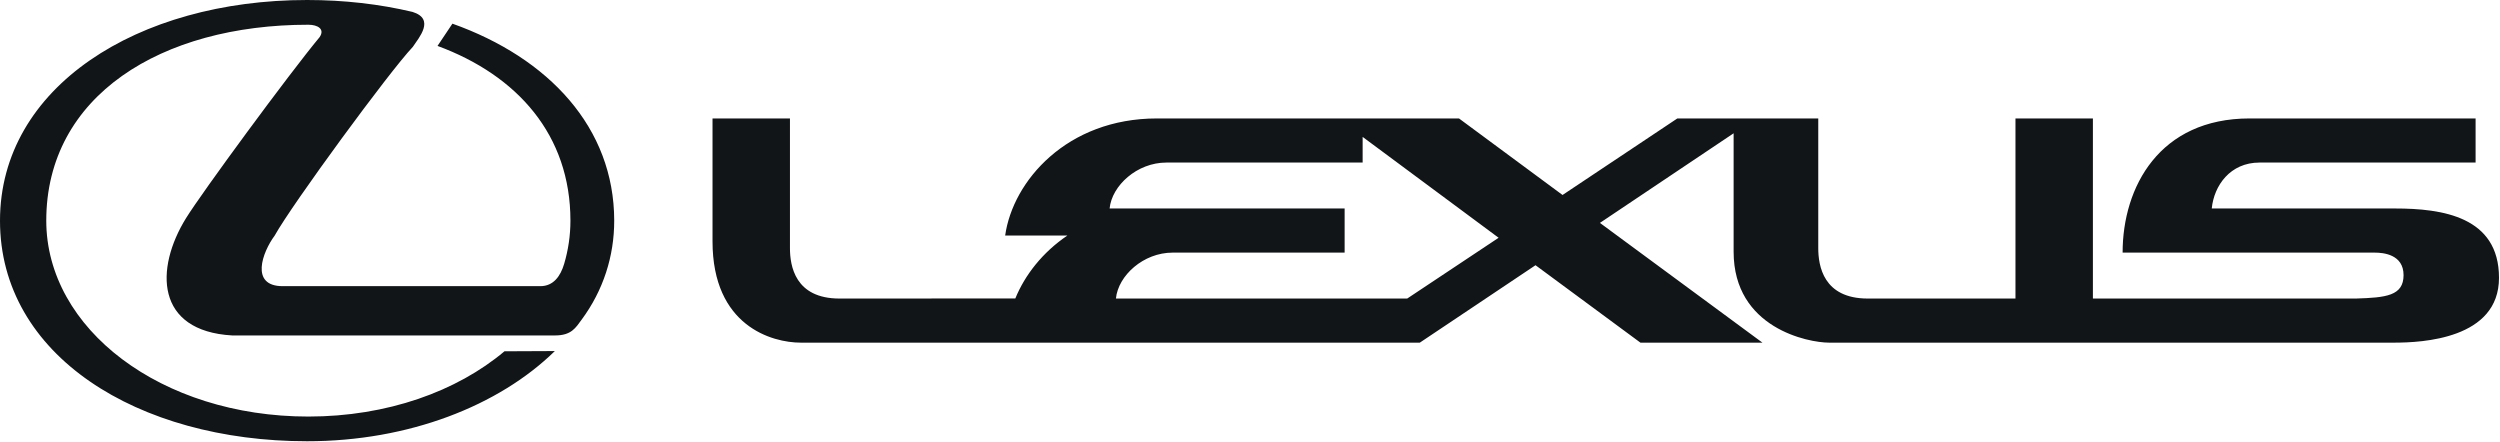
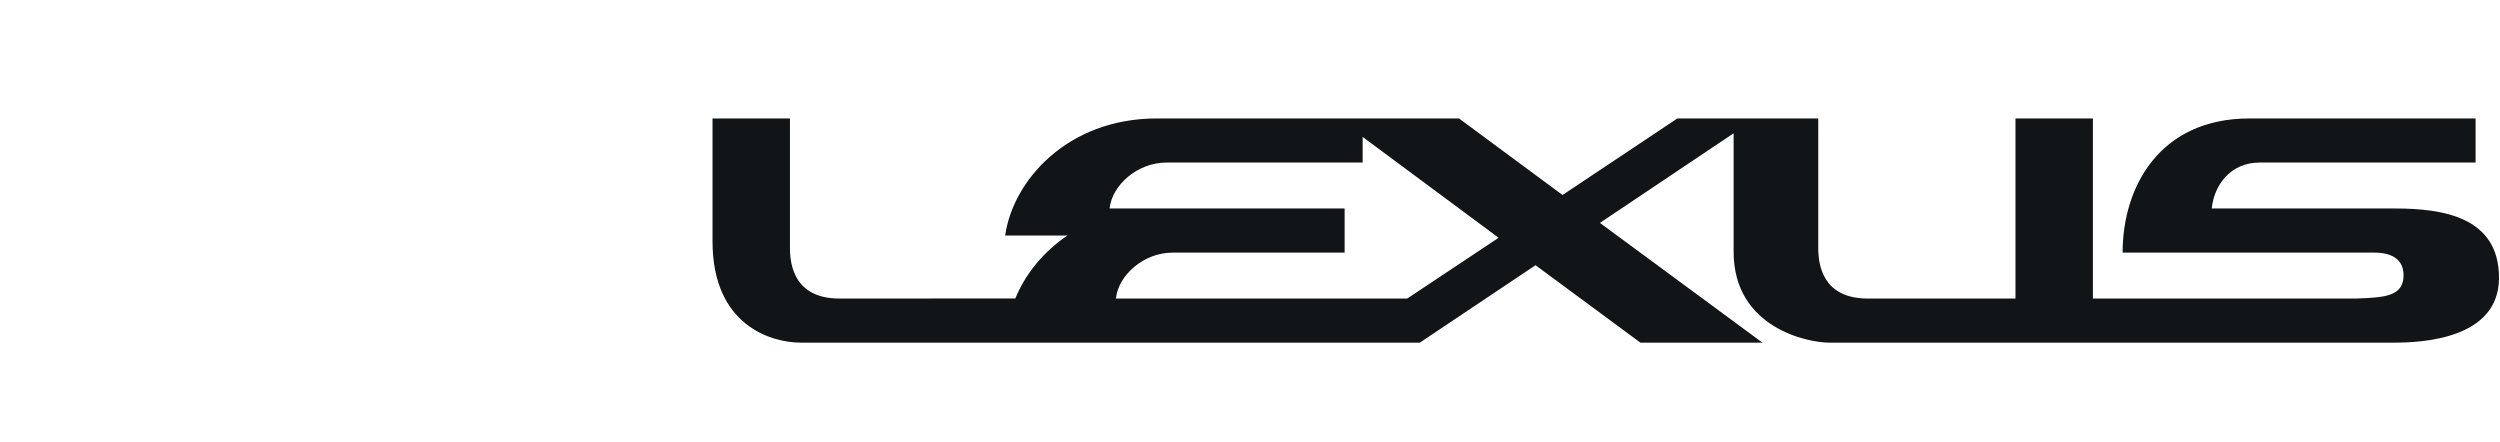
<svg xmlns="http://www.w3.org/2000/svg" width="100%" height="100%" viewBox="0 0 2437 431" version="1.1" xml:space="preserve" style="fill-rule:evenodd;clip-rule:evenodd;stroke-linejoin:round;stroke-miterlimit:2;">
  <path d="M1371.75,291.016l-283.945,-0c2.187,-22.383 26.757,-44.766 55.286,-44.766l167.656,-0l0,-43.021l-229.101,0c2.2,-22.369 26.784,-44.765 55.312,-44.765l191.341,-0l0,-25.014l132.553,98.321l-89.102,59.245Zm962.904,-87.787l-178.634,0c2.188,-22.369 17.996,-44.765 46.524,-44.765l210.664,-0l0,-43.008l-220.325,-0c-87.774,-0 -123.763,66.718 -123.763,130.794l245.768,-0c8.346,-0 28.099,1.745 28.099,21.94c-0,20.182 -17.123,21.94 -46.524,22.826l-256.302,-0l0,-175.56l-75.481,-0l-0,175.56l-143.959,-0c-43.45,-0 -48.281,-32.031 -48.281,-49.167l-0,-126.393l-137.37,-0l-111.901,74.609l-100.95,-74.609l-294.48,-0c-87.786,-0 -140.442,61.015 -147.903,114.114l60.69,0c-24.258,16.368 -41.458,38.542 -50.794,61.367l-171.407,0.079c-43.45,-0 -48.281,-32.031 -48.281,-49.167l0,-126.393l-75.482,-0l0,119.817c0,82.514 57.93,98.738 86.016,98.738l603.463,-0l112.787,-75.482l102.266,75.482l118.932,-0l-158.425,-116.732l130.326,-87.344l-0,115.43c-0,74.609 72.865,88.646 93.047,88.646l550.794,-0c27.201,-0 102.253,-3.503 102.253,-63.191c-0,-59.674 -55.287,-67.591 -101.367,-67.591Z" style="fill:#111517;" />
-   <path d="M299.362,430.13c99.115,0 187.018,-34.609 241.51,-87.916l-49.101,0.221c-46.419,39.049 -114.284,63.62 -191.185,63.62c-143.477,-0 -255.482,-85.521 -255.482,-190.99c0,-121.653 112.005,-190.963 255.482,-190.963c9.115,0.026 16.419,4.218 10.938,12.135c-29.805,35.885 -114.688,151.38 -130.17,176.406c-30.547,49.336 -29.805,110.092 45.013,114.349l314.662,0c16.08,0 20.156,-7.552 25.963,-15.404c21.068,-28.489 31.771,-61.809 31.745,-96.523c-0.065,-90.651 -63.854,-158.594 -157.721,-192.005l-14.518,21.693c77.981,28.776 129.557,86.94 129.557,170.312c-0,14.479 -2.11,28.594 -6.12,42.149c-3.49,11.77 -10.3,21.731 -23.203,21.731l-251.172,0c-32.162,0 -19.74,-33.19 -7.826,-49.27c17.279,-30.977 111.928,-159.988 134.701,-184.011c5.807,-8.815 22.096,-27.07 -0.339,-34.063c-32.044,-7.604 -66.64,-11.601 -102.734,-11.601c-165.325,-0 -299.271,84.896 -299.362,215.065c-0.091,131.393 134.037,215.065 299.362,215.065Z" style="fill:#111517;" />
</svg>